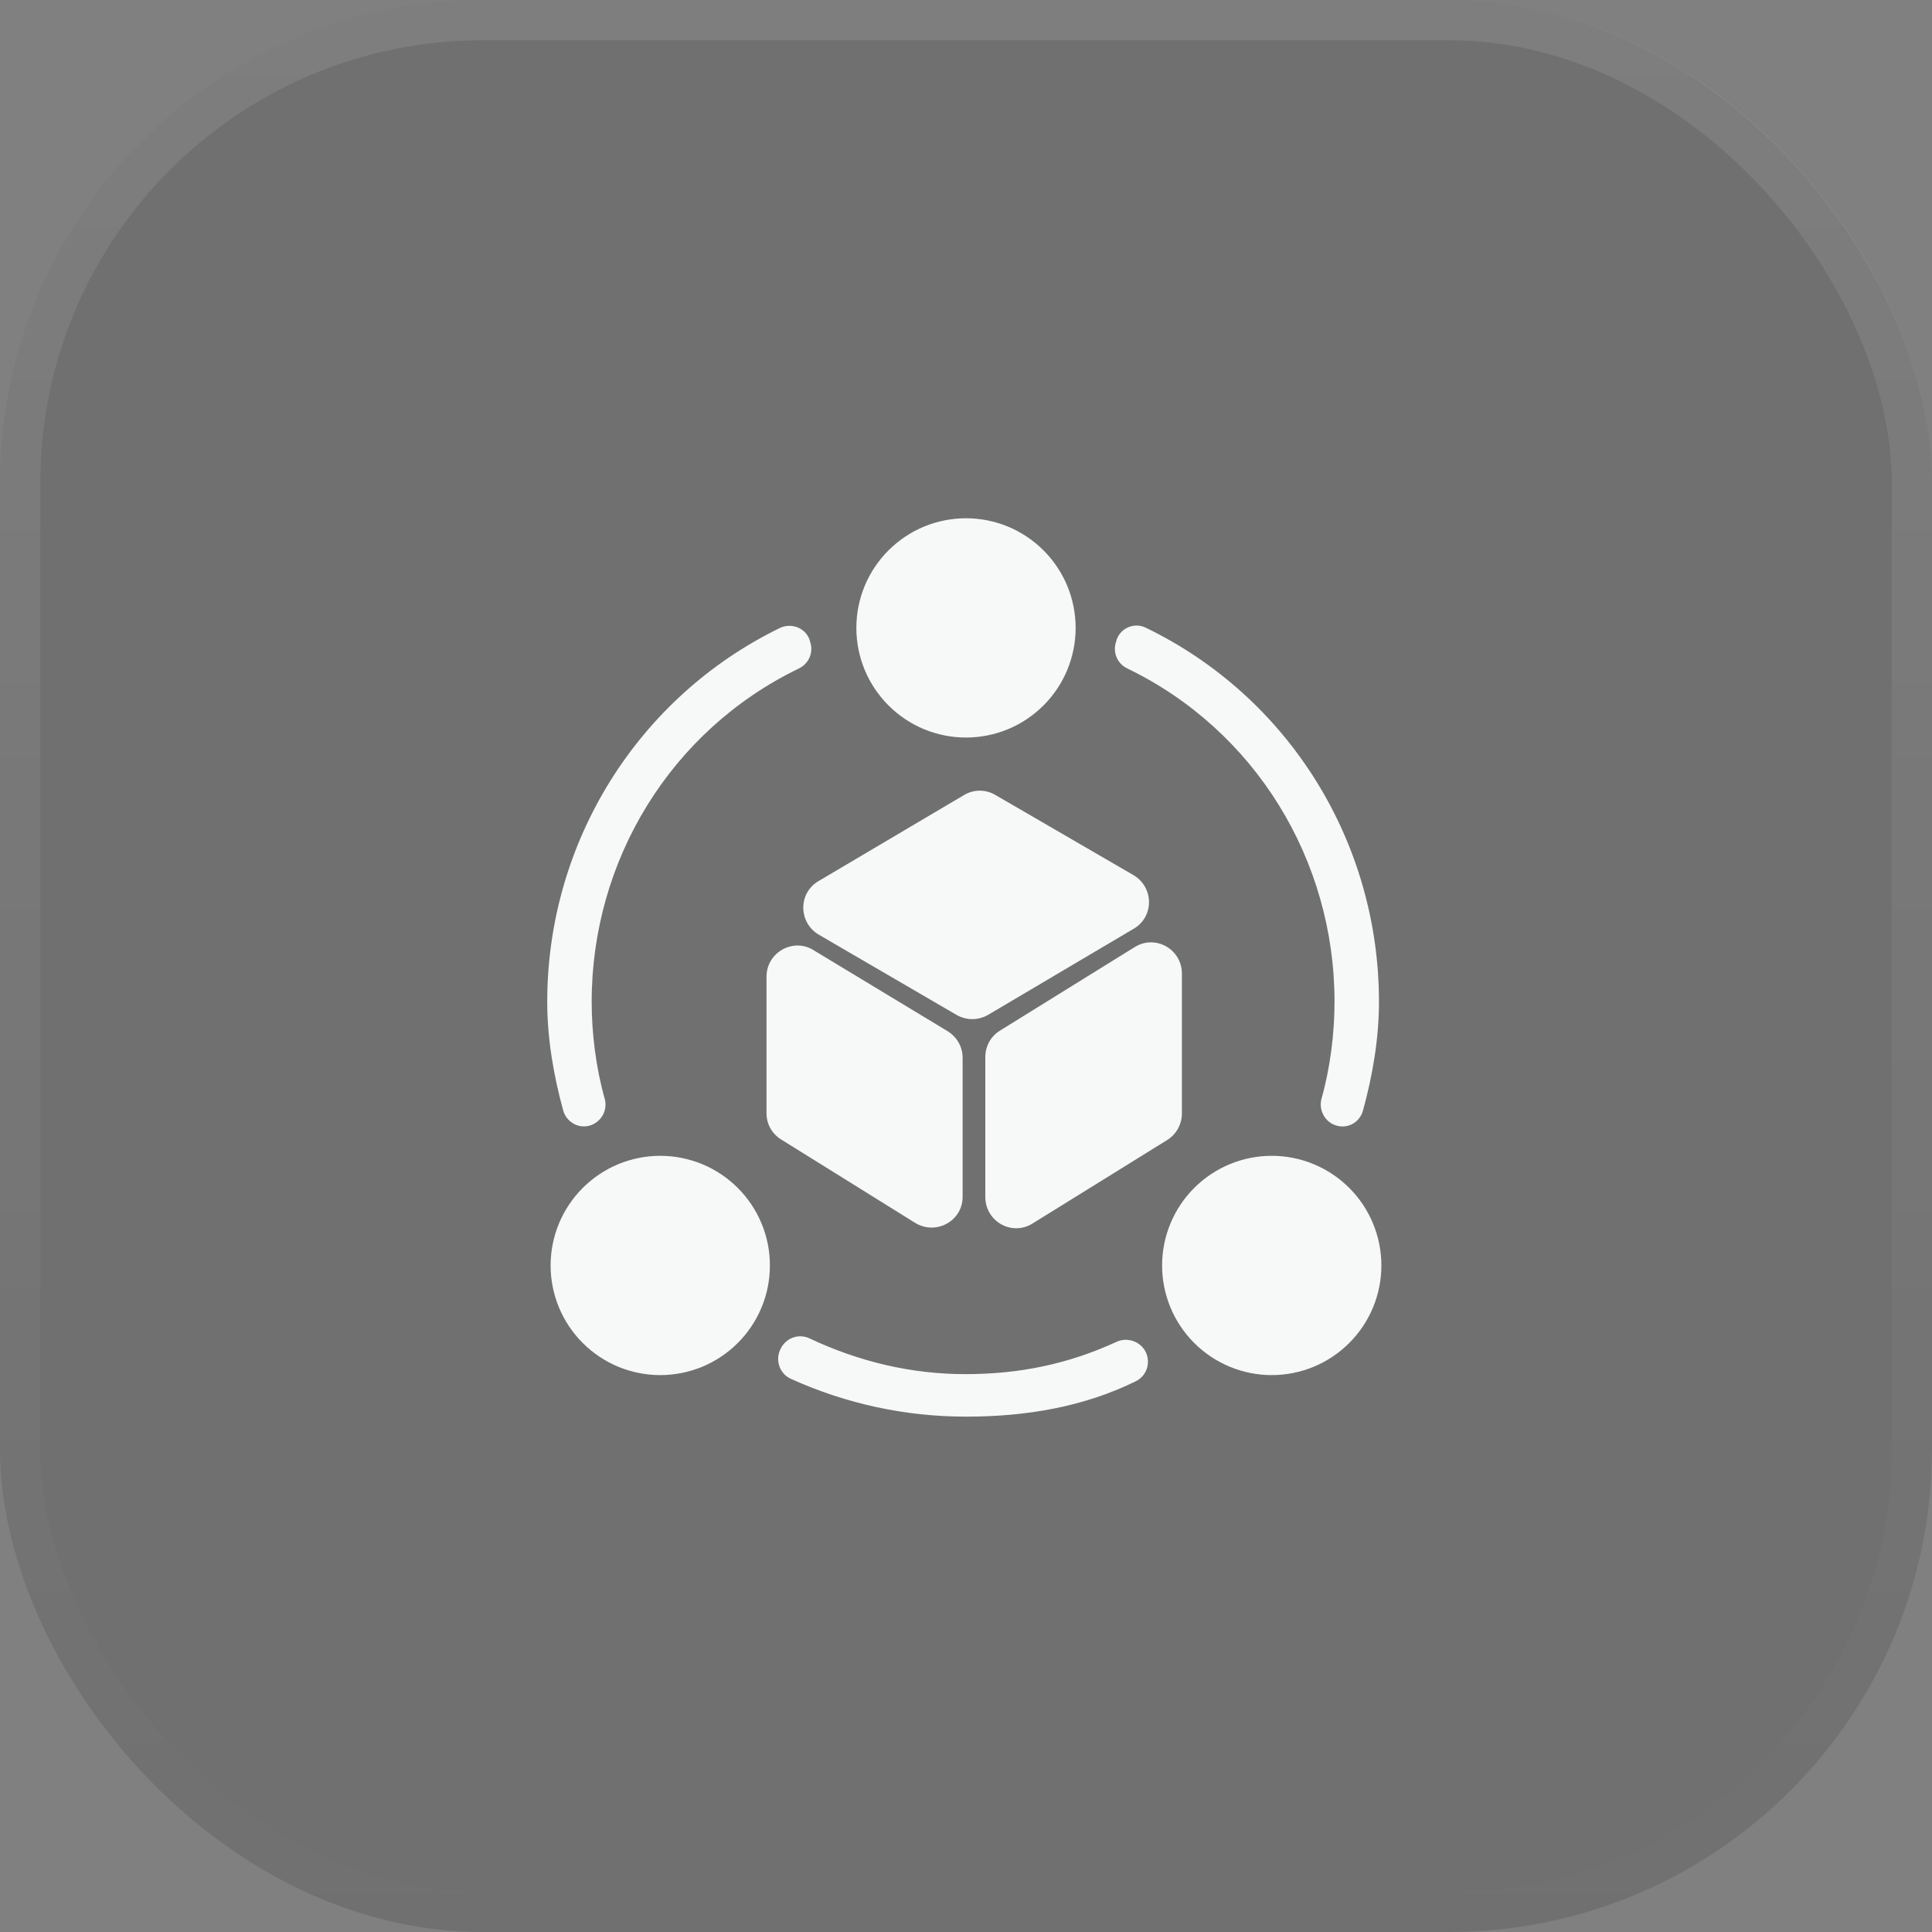
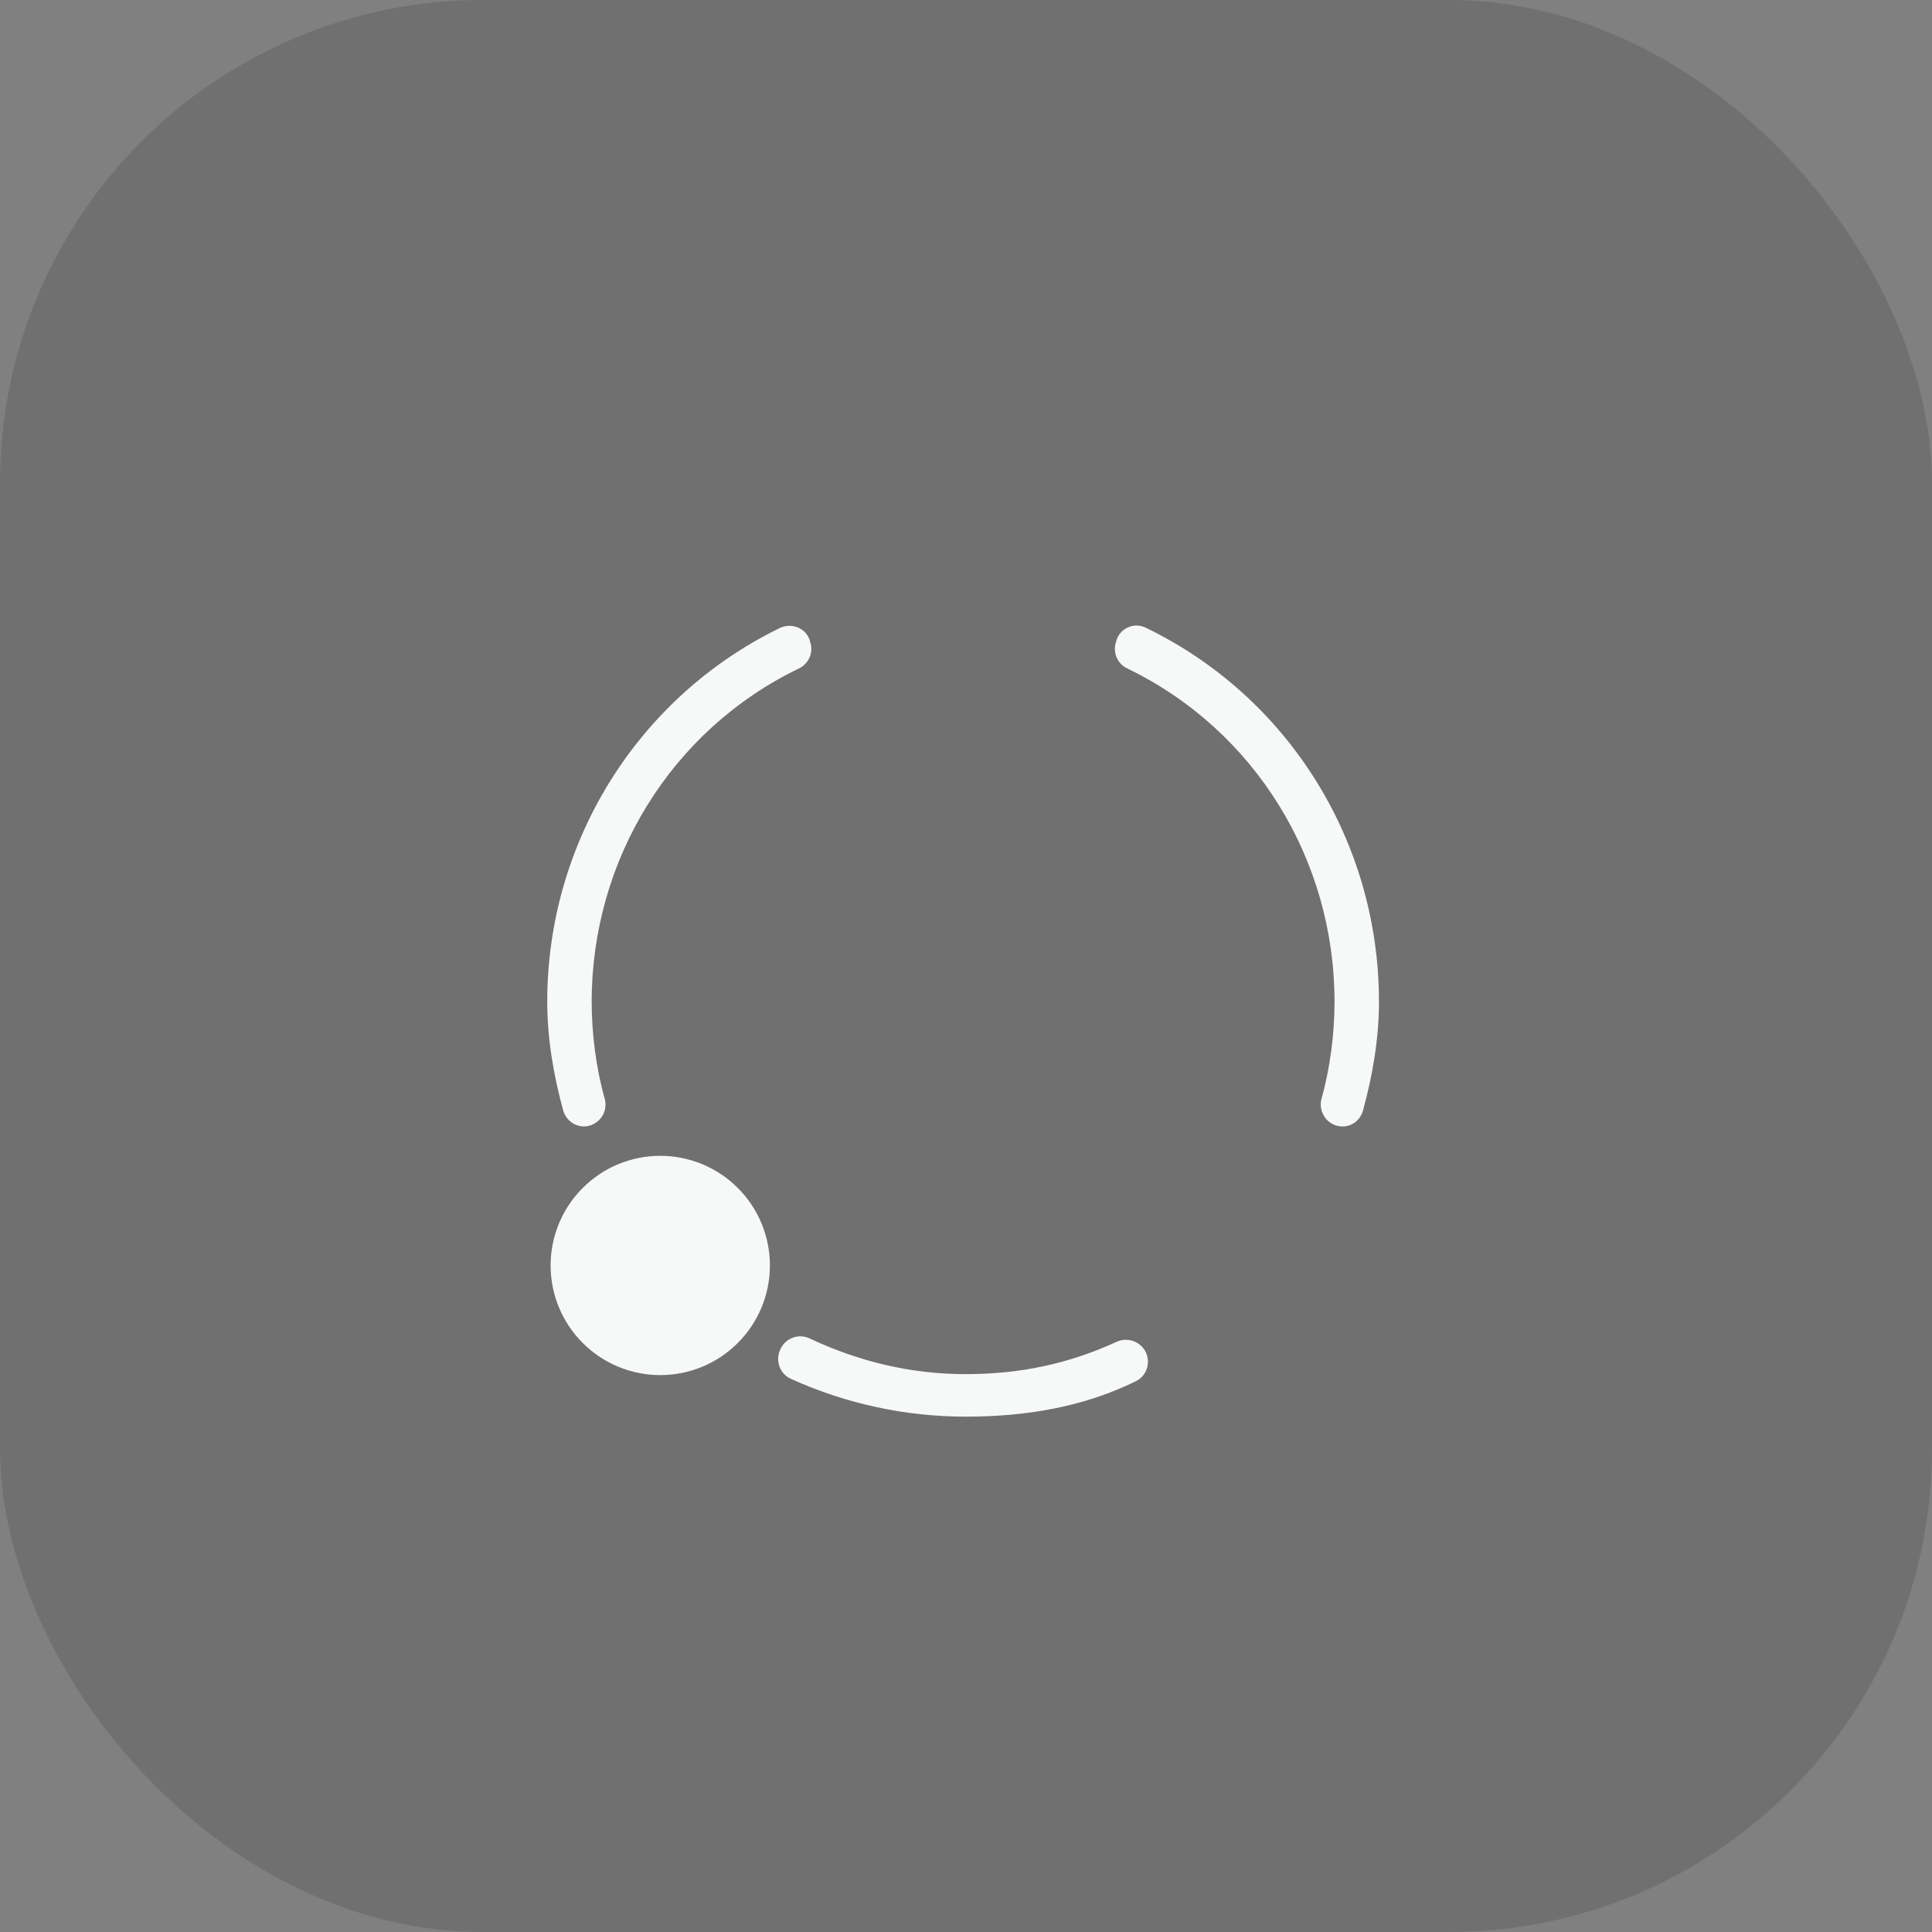
<svg xmlns="http://www.w3.org/2000/svg" width="48" height="48" viewBox="0 0 48 48" fill="none">
  <rect x="0" y="0" width="48" height="48" fill="#808080" stroke="none" />
  <rect width="48" height="48" rx="12" fill="#323232" fill-opacity="0.2" />
-   <rect x="0.5" y="0.5" width="47" height="47" rx="11.5" stroke="url(#paint0_linear_998_24585)" stroke-opacity="0.1" style="mix-blend-mode:plus-lighter" />
  <path d="M14.7 27.948C14.4 28.068 14.076 27.888 13.992 27.588C13.752 26.712 13.596 25.8 13.596 24.888C13.596 20.916 15.852 17.316 19.38 15.6C19.668 15.468 20.004 15.6 20.112 15.888L20.124 15.936C20.22 16.2 20.1 16.488 19.848 16.608C16.668 18.144 14.7 21.372 14.7 24.888C14.7 25.68 14.808 26.532 15.024 27.3C15.096 27.564 14.964 27.84 14.7 27.948C14.712 27.948 14.712 27.948 14.7 27.948ZM33.156 27.948C32.904 27.852 32.76 27.564 32.832 27.3C33.048 26.532 33.156 25.68 33.156 24.888C33.156 21.372 31.188 18.144 28.008 16.608C27.756 16.488 27.636 16.2 27.732 15.936L27.744 15.888C27.852 15.588 28.2 15.456 28.476 15.6C32.016 17.316 34.26 20.916 34.26 24.888C34.26 25.8 34.104 26.712 33.864 27.588C33.78 27.9 33.456 28.068 33.156 27.948ZM24 35.196C22.512 35.196 21.036 34.884 19.656 34.26C19.356 34.128 19.248 33.768 19.404 33.492L19.416 33.468C19.56 33.228 19.86 33.132 20.112 33.252C21.336 33.828 22.632 34.14 23.988 34.14C25.332 34.14 26.544 33.888 27.744 33.336C28.008 33.216 28.332 33.324 28.464 33.588C28.596 33.864 28.488 34.188 28.212 34.32C26.916 34.956 25.488 35.196 24 35.196Z" fill="#F7F8F8" />
-   <path d="M21.276 15.6C21.276 15.958 21.346 16.312 21.483 16.642C21.62 16.973 21.821 17.273 22.074 17.526C22.327 17.779 22.627 17.98 22.957 18.117C23.288 18.253 23.642 18.324 24 18.324C24.358 18.324 24.712 18.253 25.042 18.117C25.373 17.98 25.673 17.779 25.926 17.526C26.179 17.273 26.38 16.973 26.517 16.642C26.653 16.312 26.724 15.958 26.724 15.6C26.724 15.242 26.653 14.888 26.517 14.558C26.38 14.227 26.179 13.927 25.926 13.674C25.673 13.421 25.373 13.22 25.042 13.083C24.712 12.947 24.358 12.876 24 12.876C23.642 12.876 23.288 12.947 22.957 13.083C22.627 13.22 22.327 13.421 22.074 13.674C21.821 13.927 21.62 14.227 21.483 14.558C21.346 14.888 21.276 15.242 21.276 15.6Z" fill="#F7F8F8" />
  <path d="M13.68 31.44C13.68 31.798 13.75 32.152 13.887 32.482C14.024 32.813 14.225 33.113 14.478 33.366C14.731 33.619 15.031 33.82 15.361 33.957C15.692 34.093 16.046 34.164 16.404 34.164C16.762 34.164 17.116 34.093 17.446 33.957C17.777 33.82 18.077 33.619 18.33 33.366C18.583 33.113 18.784 32.813 18.921 32.482C19.058 32.152 19.128 31.798 19.128 31.44C19.128 31.082 19.058 30.728 18.921 30.398C18.784 30.067 18.583 29.767 18.33 29.514C18.077 29.261 17.777 29.06 17.446 28.923C17.116 28.787 16.762 28.716 16.404 28.716C16.046 28.716 15.692 28.787 15.361 28.923C15.031 29.06 14.731 29.261 14.478 29.514C14.225 29.767 14.024 30.067 13.887 30.398C13.75 30.728 13.68 31.082 13.68 31.44Z" fill="#F7F8F8" />
-   <path d="M28.872 31.44C28.872 32.163 29.159 32.855 29.67 33.366C30.181 33.877 30.874 34.164 31.596 34.164C32.319 34.164 33.011 33.877 33.522 33.366C34.033 32.855 34.32 32.163 34.32 31.44C34.32 30.718 34.033 30.025 33.522 29.514C33.011 29.003 32.319 28.716 31.596 28.716C30.874 28.716 30.181 29.003 29.67 29.514C29.159 30.025 28.872 30.718 28.872 31.44Z" fill="#F7F8F8" />
-   <path d="M23.76 25.212L20.34 23.22C19.836 22.92 19.824 22.188 20.34 21.888L23.952 19.752C24.192 19.608 24.492 19.608 24.732 19.752L28.164 21.744C28.668 22.044 28.68 22.776 28.164 23.076L24.552 25.212C24.3 25.356 24.012 25.356 23.76 25.212ZM22.74 30.384L19.404 28.308C19.176 28.164 19.044 27.924 19.044 27.66V24.264C19.044 23.664 19.704 23.292 20.208 23.604L23.544 25.62C23.772 25.764 23.916 26.004 23.916 26.28V29.736C23.916 30.336 23.256 30.696 22.74 30.384ZM24.84 25.608L28.188 23.532C28.704 23.208 29.364 23.58 29.364 24.192V27.66C29.364 27.924 29.232 28.176 29.004 28.32L25.656 30.396C25.14 30.72 24.48 30.348 24.48 29.736V26.268C24.48 25.992 24.612 25.752 24.84 25.608Z" fill="#F7F8F8" />
  <defs>
    <linearGradient id="paint0_linear_998_24585" x1="24" y1="0" x2="24" y2="48" gradientUnits="userSpaceOnUse">
      <stop stop-color="white" />
      <stop offset="1" stop-color="white" stop-opacity="0" />
    </linearGradient>
  </defs>
</svg>